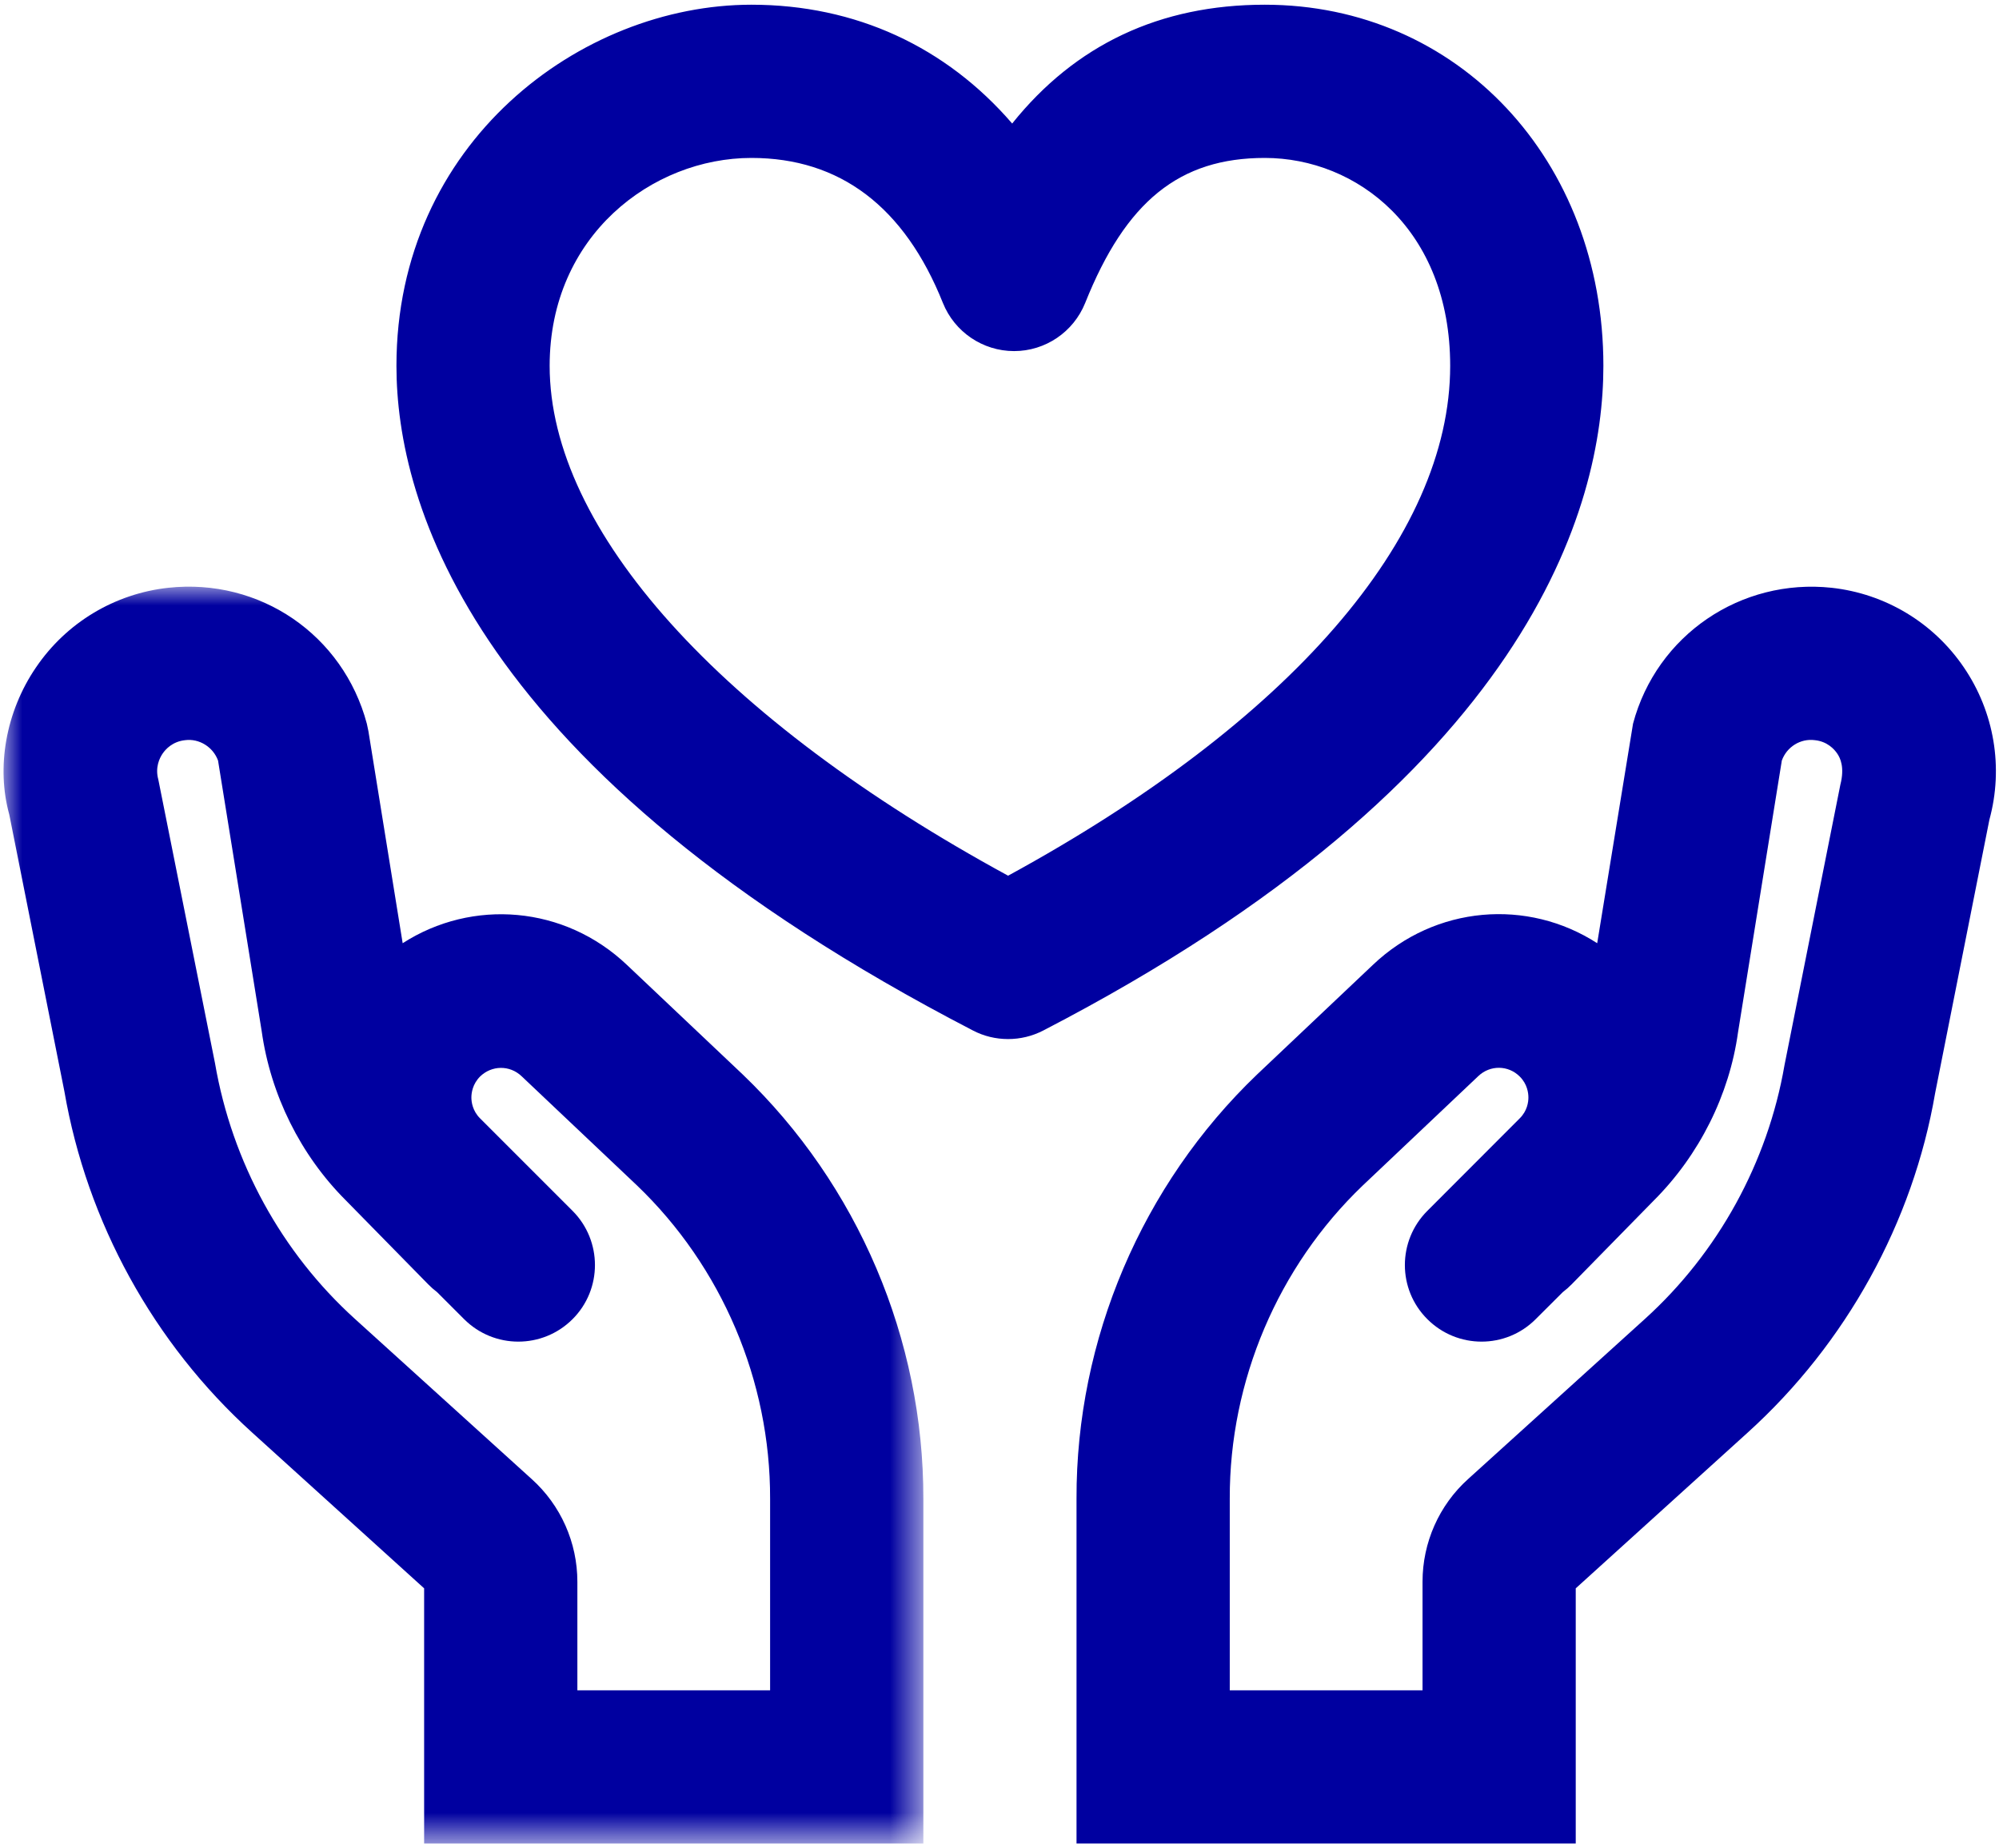
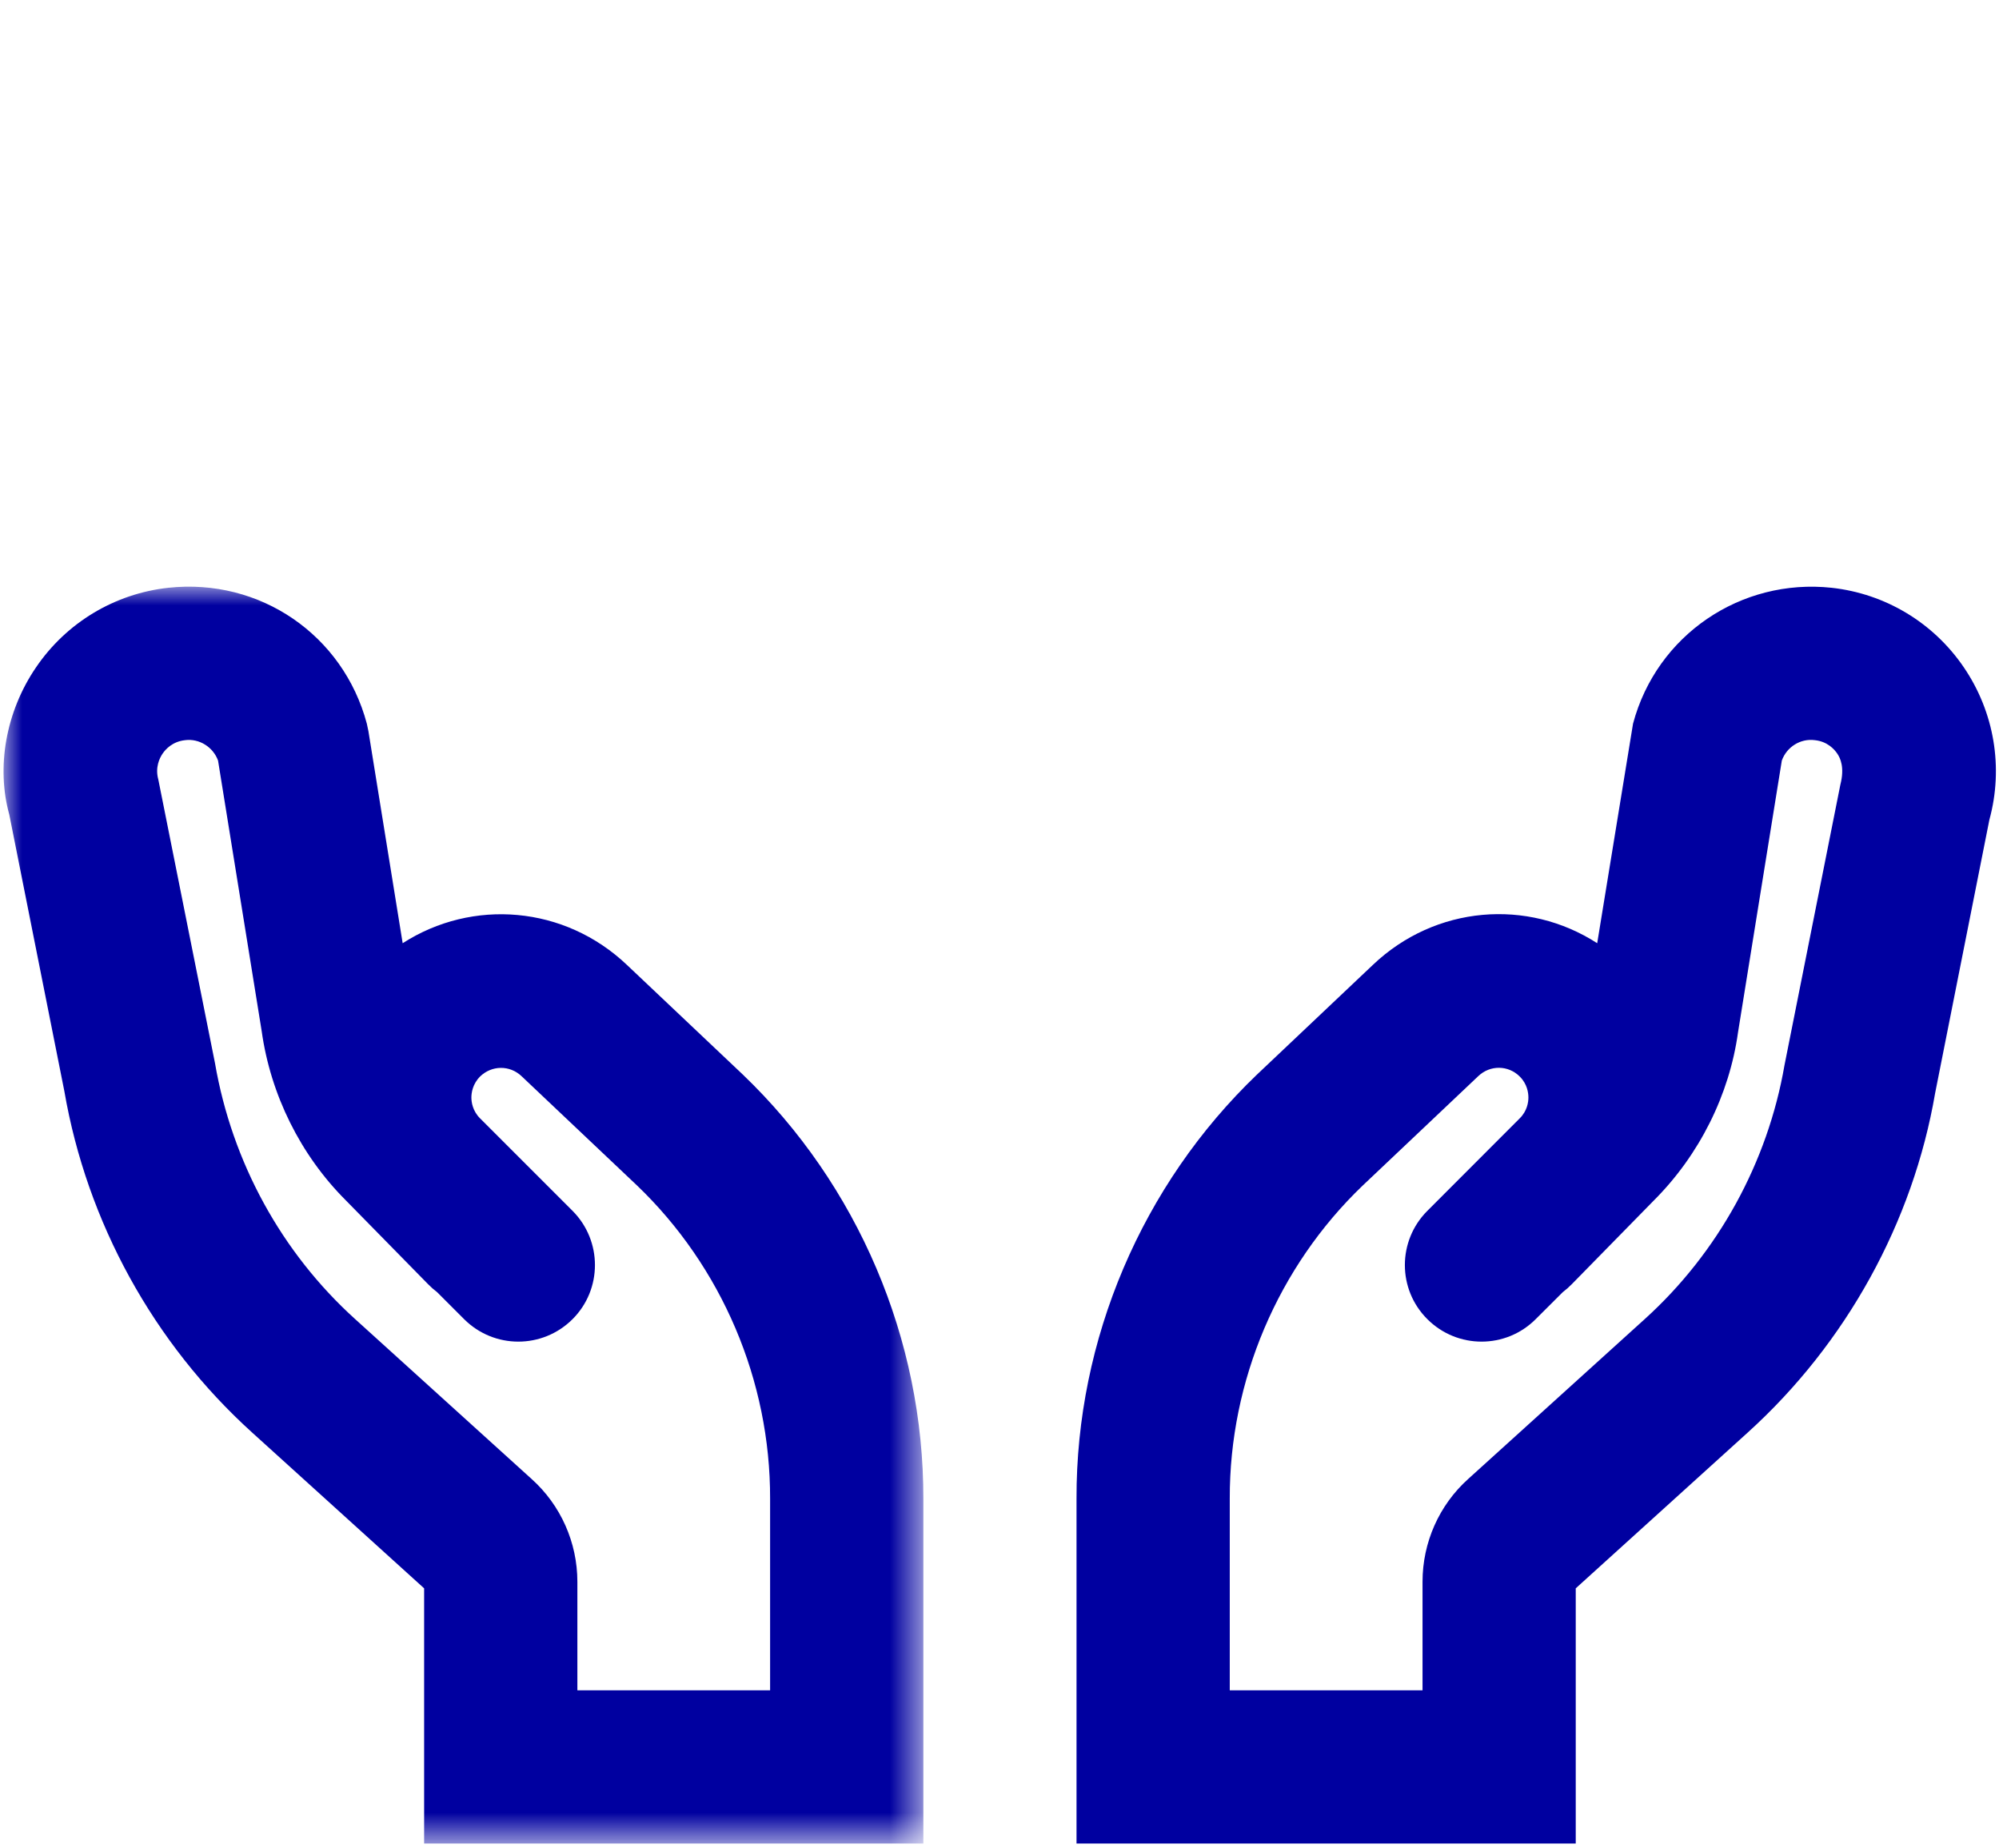
<svg xmlns="http://www.w3.org/2000/svg" xmlns:xlink="http://www.w3.org/1999/xlink" width="53px" height="49px" viewBox="0 0 53 49" version="1.1">
  <title>Health &amp; Wellbeing - Blue</title>
  <defs>
    <polygon id="path-1" points="0 0 24.387 0 24.387 33.322 0 33.322" />
  </defs>
  <g id="2022-designs---V3" stroke="none" stroke-width="1" fill="none" fill-rule="evenodd">
    <g id="Group-8" transform="translate(0.094, 0.125)">
      <g id="Group-3" transform="translate(0, 15.428)">
        <mask id="mask-2" fill="white">
          <use xlink:href="#path-1" />
        </mask>
        <g id="Clip-2" />
        <path d="M15.214,29.26 L20.324,29.26 L20.324,24.181 C20.332,21.055 19.045,18.029 16.792,15.872 L13.735,12.979 C13.418,12.678 12.941,12.689 12.634,12.987 C12.435,13.188 12.404,13.422 12.404,13.544 C12.404,13.662 12.435,13.897 12.632,14.094 L15.086,16.548 C15.878,17.342 15.878,18.63 15.086,19.42 C14.291,20.214 13.006,20.214 12.211,19.42 L11.494,18.703 C11.411,18.64 11.332,18.571 11.257,18.494 L9.067,16.262 C7.875,15.069 7.079,13.471 6.843,11.777 L5.687,4.61 C5.555,4.249 5.185,4.021 4.814,4.07 C4.483,4.105 4.298,4.308 4.218,4.425 C4.137,4.543 4.015,4.791 4.103,5.112 L5.606,12.632 C6.059,15.264 7.375,17.655 9.315,19.412 L14.005,23.661 C14.773,24.352 15.214,25.343 15.214,26.381 L15.214,29.26 Z M24.387,33.322 L11.151,33.322 L11.151,26.556 L6.589,22.424 C3.977,20.06 2.21,16.847 1.612,13.375 L0.152,6.042 C-0.193,4.797 0.052,3.325 0.861,2.14 C1.665,0.956 2.943,0.186 4.367,0.03 C6.794,-0.234 9.004,1.277 9.632,3.633 L9.674,3.832 L10.582,9.453 C12.427,8.265 14.874,8.453 16.534,10.034 L19.593,12.928 C22.654,15.859 24.397,19.96 24.387,24.188 L24.387,33.322 Z" id="Fill-1" fill="#0000A0" mask="url(#mask-2)" />
      </g>
      <path d="M32.511,44.688 L37.622,44.688 L37.622,41.809 C37.622,40.771 38.06,39.78 38.83,39.087 L43.52,34.84 C45.46,33.083 46.774,30.692 47.219,28.113 L48.7,20.678 C48.818,20.219 48.698,19.971 48.617,19.853 C48.538,19.736 48.353,19.532 48.024,19.498 C47.642,19.447 47.278,19.677 47.148,20.038 L45.986,27.247 C45.757,28.899 44.961,30.497 43.754,31.702 L41.578,33.922 C41.503,33.999 41.424,34.068 41.341,34.131 L40.622,34.848 C39.83,35.642 38.544,35.642 37.75,34.848 C36.955,34.058 36.955,32.77 37.75,31.976 L40.199,29.524 C40.4,29.325 40.429,29.09 40.429,28.972 C40.429,28.85 40.4,28.616 40.201,28.417 C39.895,28.11 39.415,28.108 39.104,28.401 L36.033,31.308 C33.791,33.457 32.503,36.483 32.511,39.603 L32.511,44.688 Z M41.684,48.75 L28.448,48.75 L28.448,39.609 C28.436,35.388 30.181,31.287 33.232,28.364 L36.305,25.456 C37.965,23.877 40.41,23.69 42.253,24.881 L43.203,19.061 C43.831,16.705 46.068,15.2 48.468,15.458 C49.892,15.614 51.17,16.384 51.974,17.568 C52.781,18.753 53.029,20.225 52.651,21.608 L51.213,28.854 C50.626,32.275 48.858,35.488 46.246,37.852 L41.684,41.984 L41.684,48.75 Z" id="Fill-4" fill="#0000A0" />
-       <path d="M19.828,4.062 C17.199,4.062 14.479,6.124 14.479,9.573 C14.479,13.928 19.003,18.939 26.634,23.091 C34.097,19.021 38.355,14.127 38.355,9.573 C38.355,5.956 35.881,4.062 33.439,4.062 C31.178,4.062 29.756,5.21 28.678,7.906 C28.369,8.675 27.624,9.183 26.793,9.183 C25.962,9.183 25.215,8.675 24.906,7.908 C23.886,5.356 22.176,4.062 19.828,4.062 M26.634,27.422 C26.311,27.422 25.992,27.347 25.7,27.194 C12.403,20.308 10.417,13.199 10.417,9.573 C10.417,3.66 15.3,0 19.828,0 C22.592,0 24.989,1.117 26.742,3.15 C28.418,1.058 30.66,0 33.439,0 C38.558,0 42.417,4.115 42.417,9.573 C42.417,13.282 40.487,20.505 27.569,27.194 C27.274,27.347 26.955,27.422 26.634,27.422" id="Fill-6" fill="#0000A0" />
    </g>
  </g>
</svg>